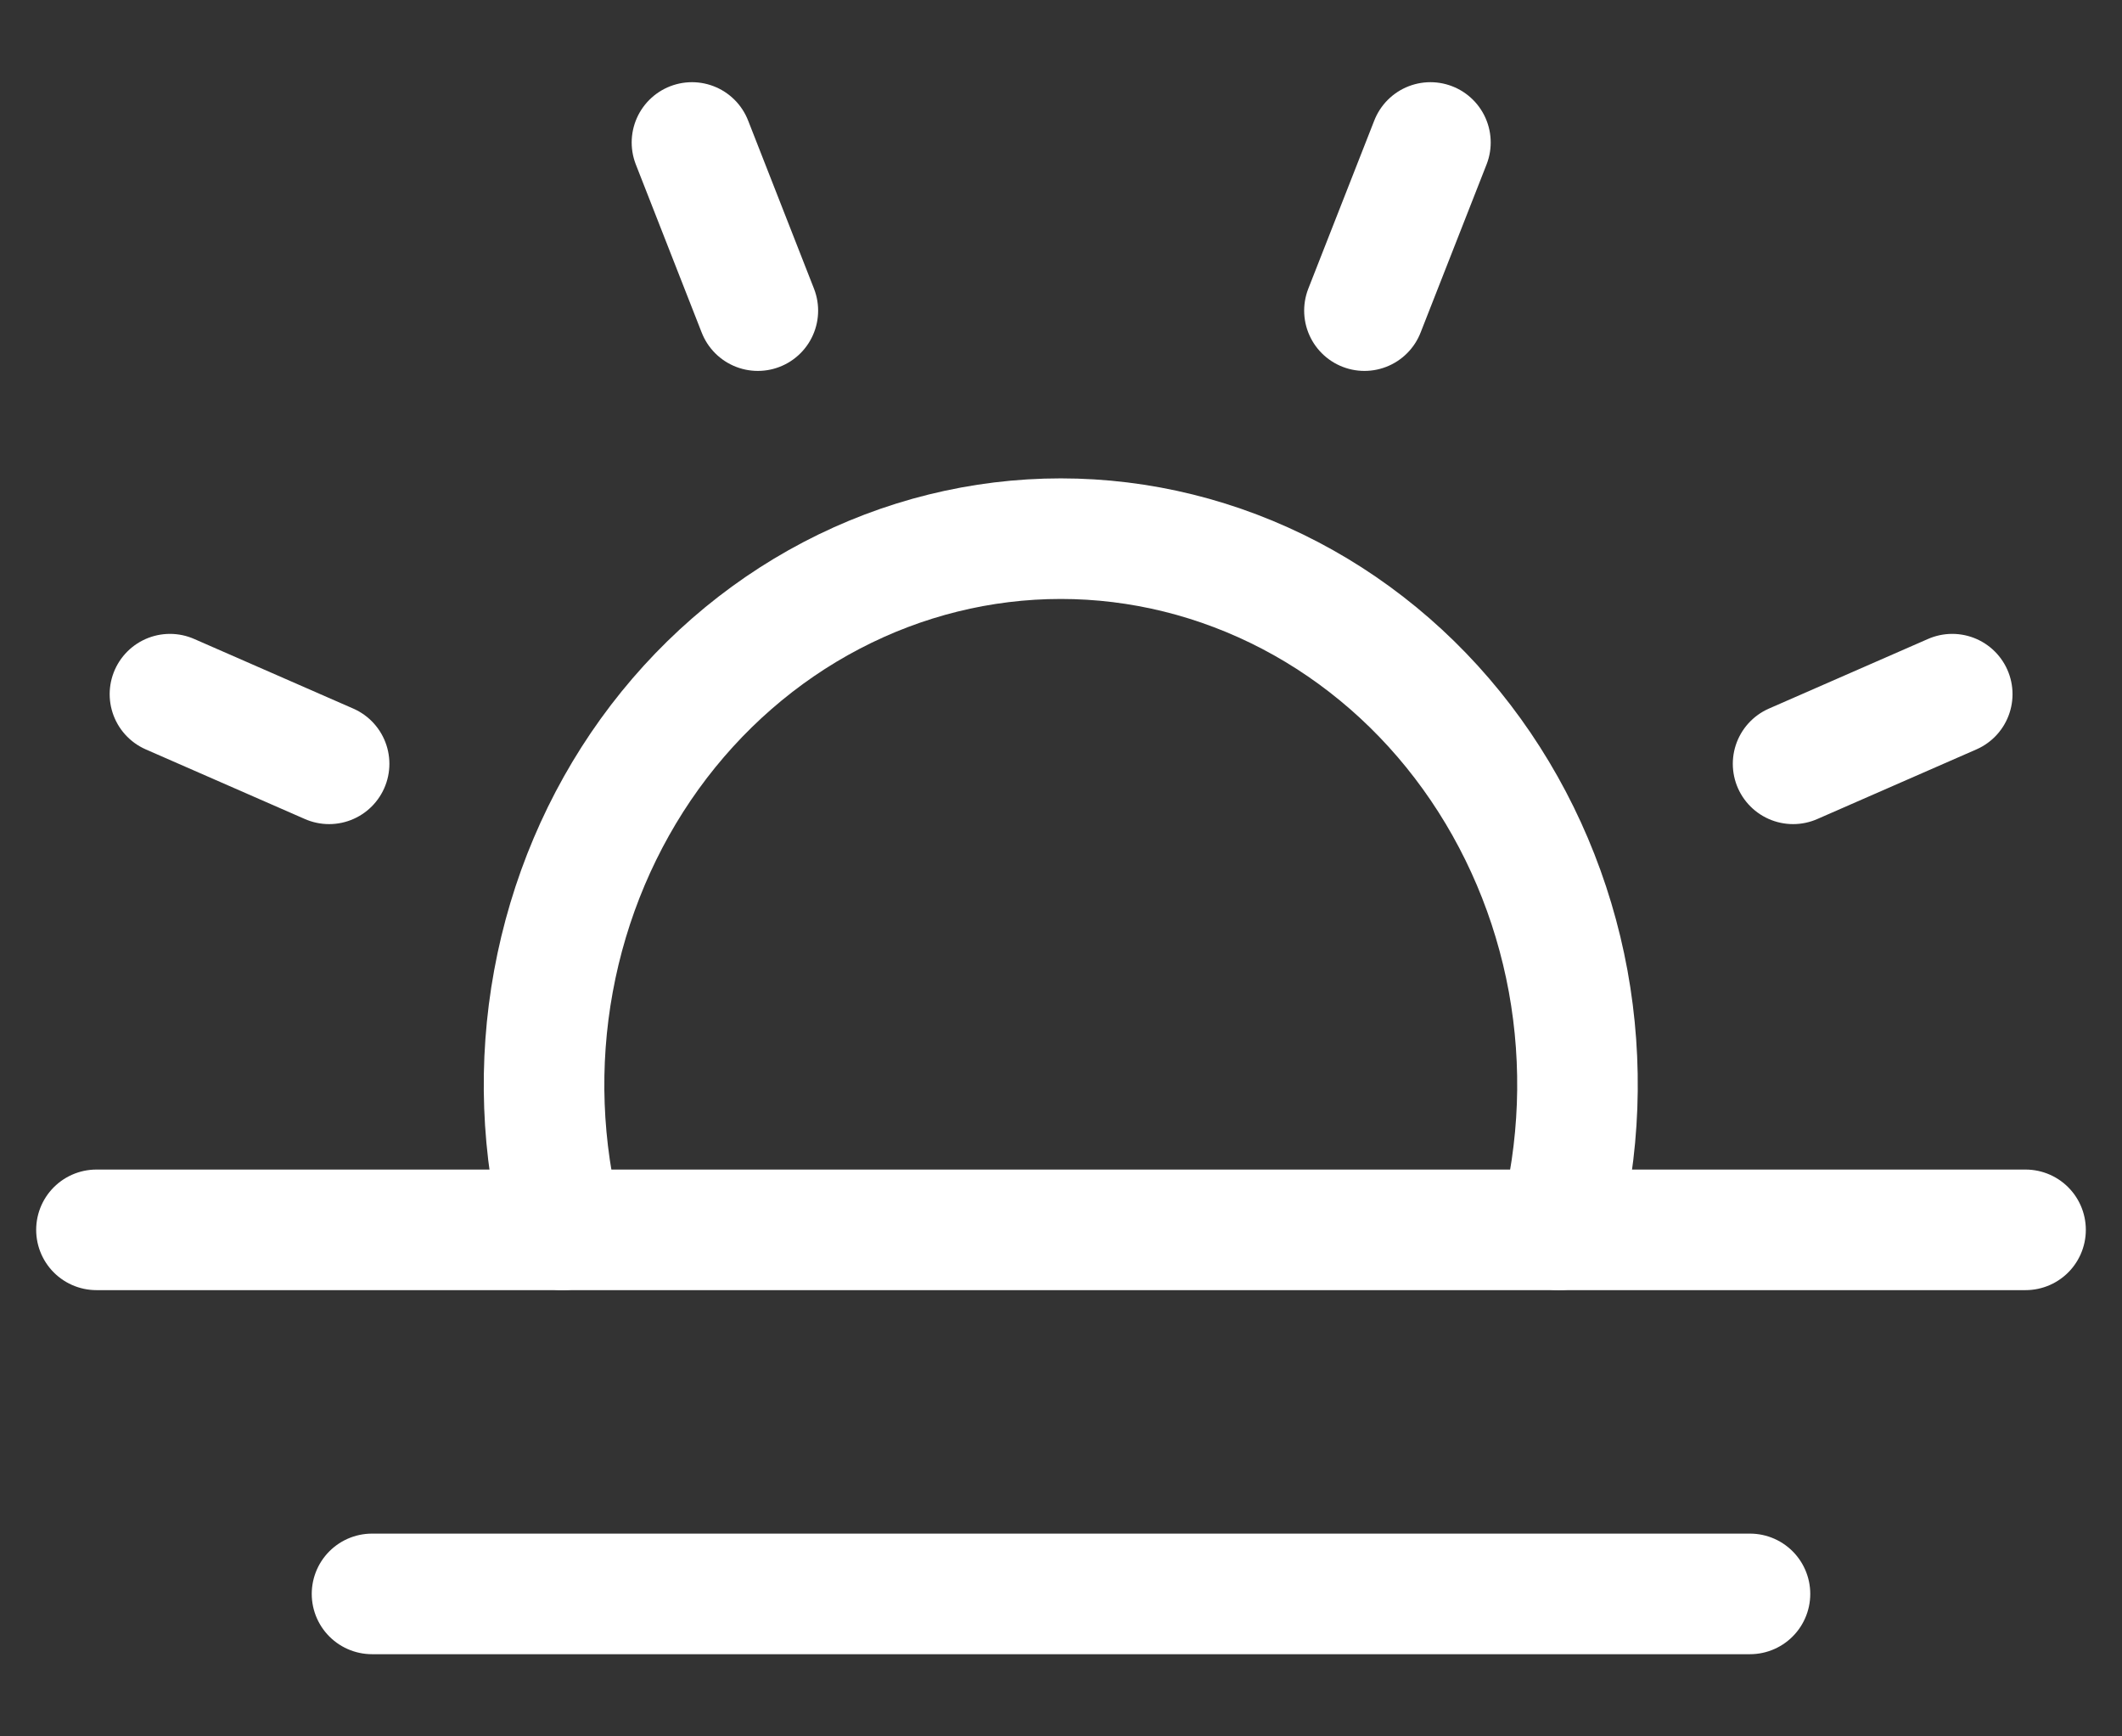
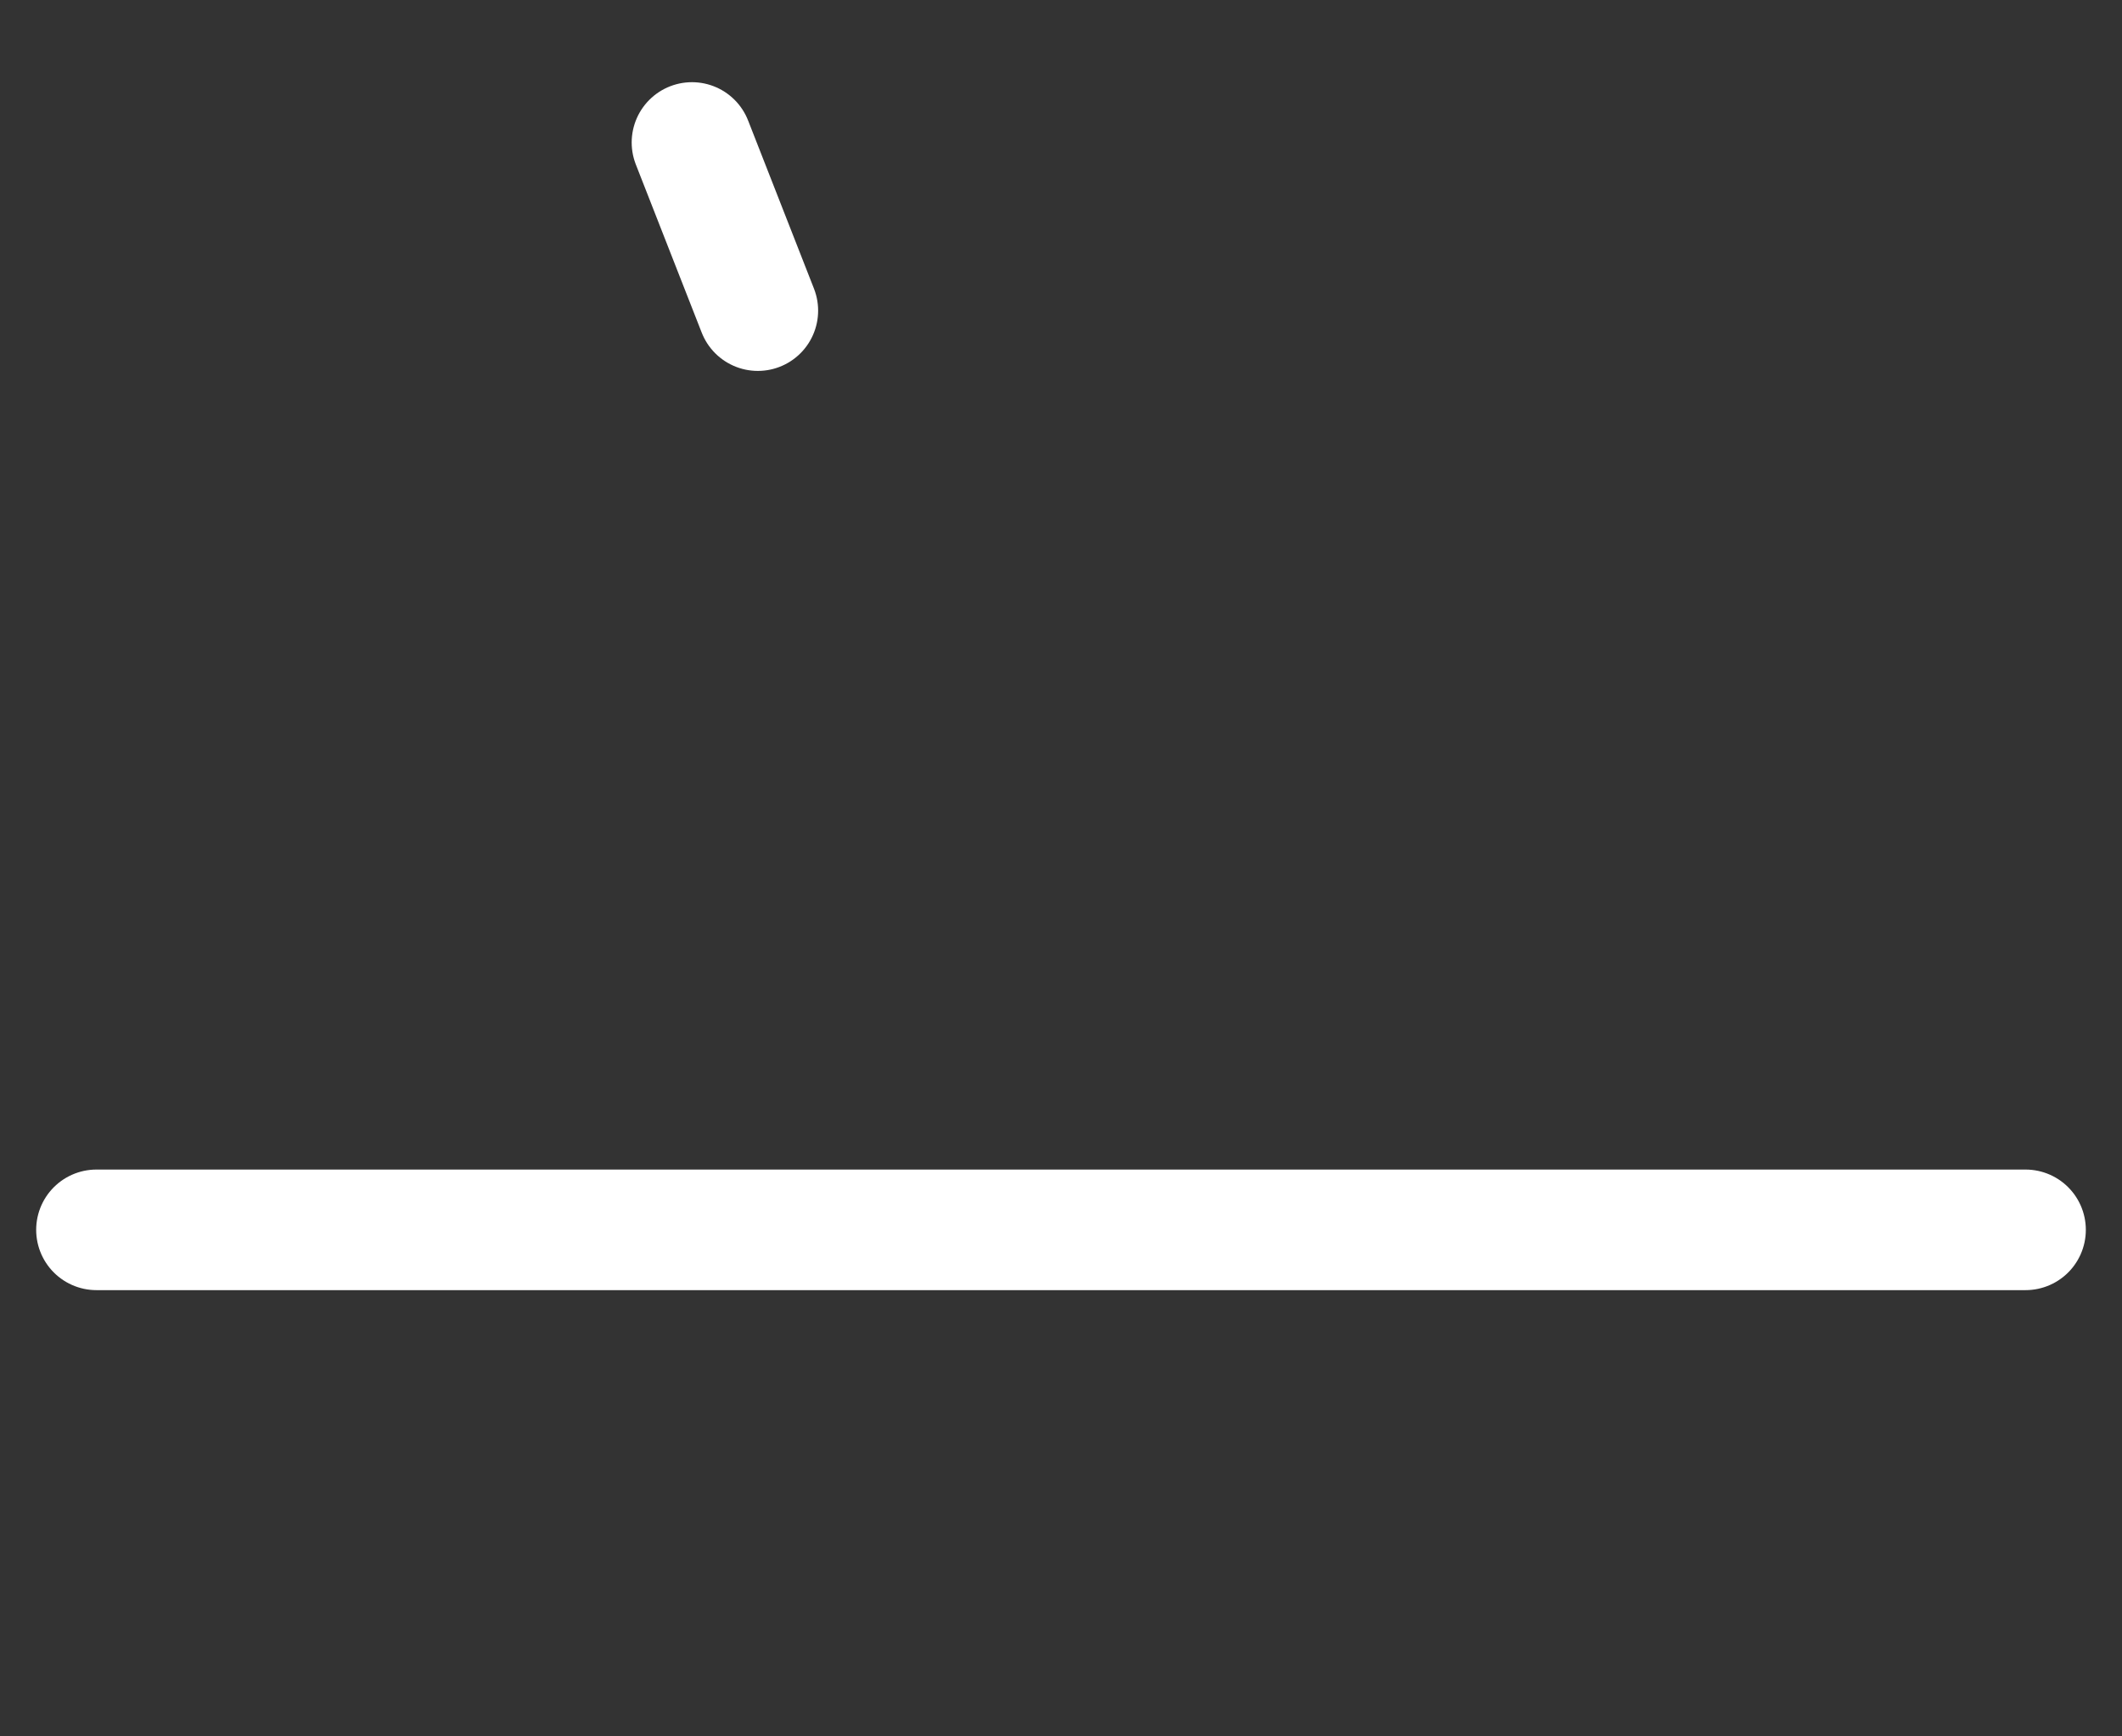
<svg xmlns="http://www.w3.org/2000/svg" fill="none" viewBox="0 0 22 18" height="18" width="22">
  <rect x="0" y="0" width="22" height="18" fill="#333333" stroke="none" />
  <path stroke-linejoin="round" stroke-linecap="round" stroke-width="1.25" stroke="white" d="M7.857 3.22L7.174 1.477" />
-   <path stroke-linejoin="round" stroke-linecap="round" stroke-width="1.25" stroke="white" d="M3.412 7.918L1.762 7.196" />
-   <path stroke-linejoin="round" stroke-linecap="round" stroke-width="1.25" stroke="white" d="M18.59 7.918L20.24 7.196" />
-   <path stroke-linejoin="round" stroke-linecap="round" stroke-width="1.25" stroke="white" d="M14.146 3.22L14.83 1.477" />
  <path stroke-linejoin="round" stroke-linecap="round" stroke-width="1.25" stroke="white" d="M21 12.749H1" />
-   <path stroke-linejoin="round" stroke-linecap="round" stroke-width="1.25" stroke="white" d="M18.143 16.523H3.857" />
-   <path stroke-linejoin="round" stroke-linecap="round" stroke-width="1.25" stroke="white" d="M5.833 12.749C5.614 11.909 5.581 11.026 5.738 10.171C5.895 9.315 6.236 8.509 6.736 7.815C7.236 7.122 7.881 6.56 8.62 6.173C9.359 5.786 10.173 5.584 10.998 5.584C11.823 5.584 12.636 5.786 13.376 6.173C14.115 6.56 14.76 7.122 15.259 7.815C15.759 8.509 16.101 9.315 16.258 10.171C16.414 11.026 16.381 11.909 16.162 12.749" />
</svg>